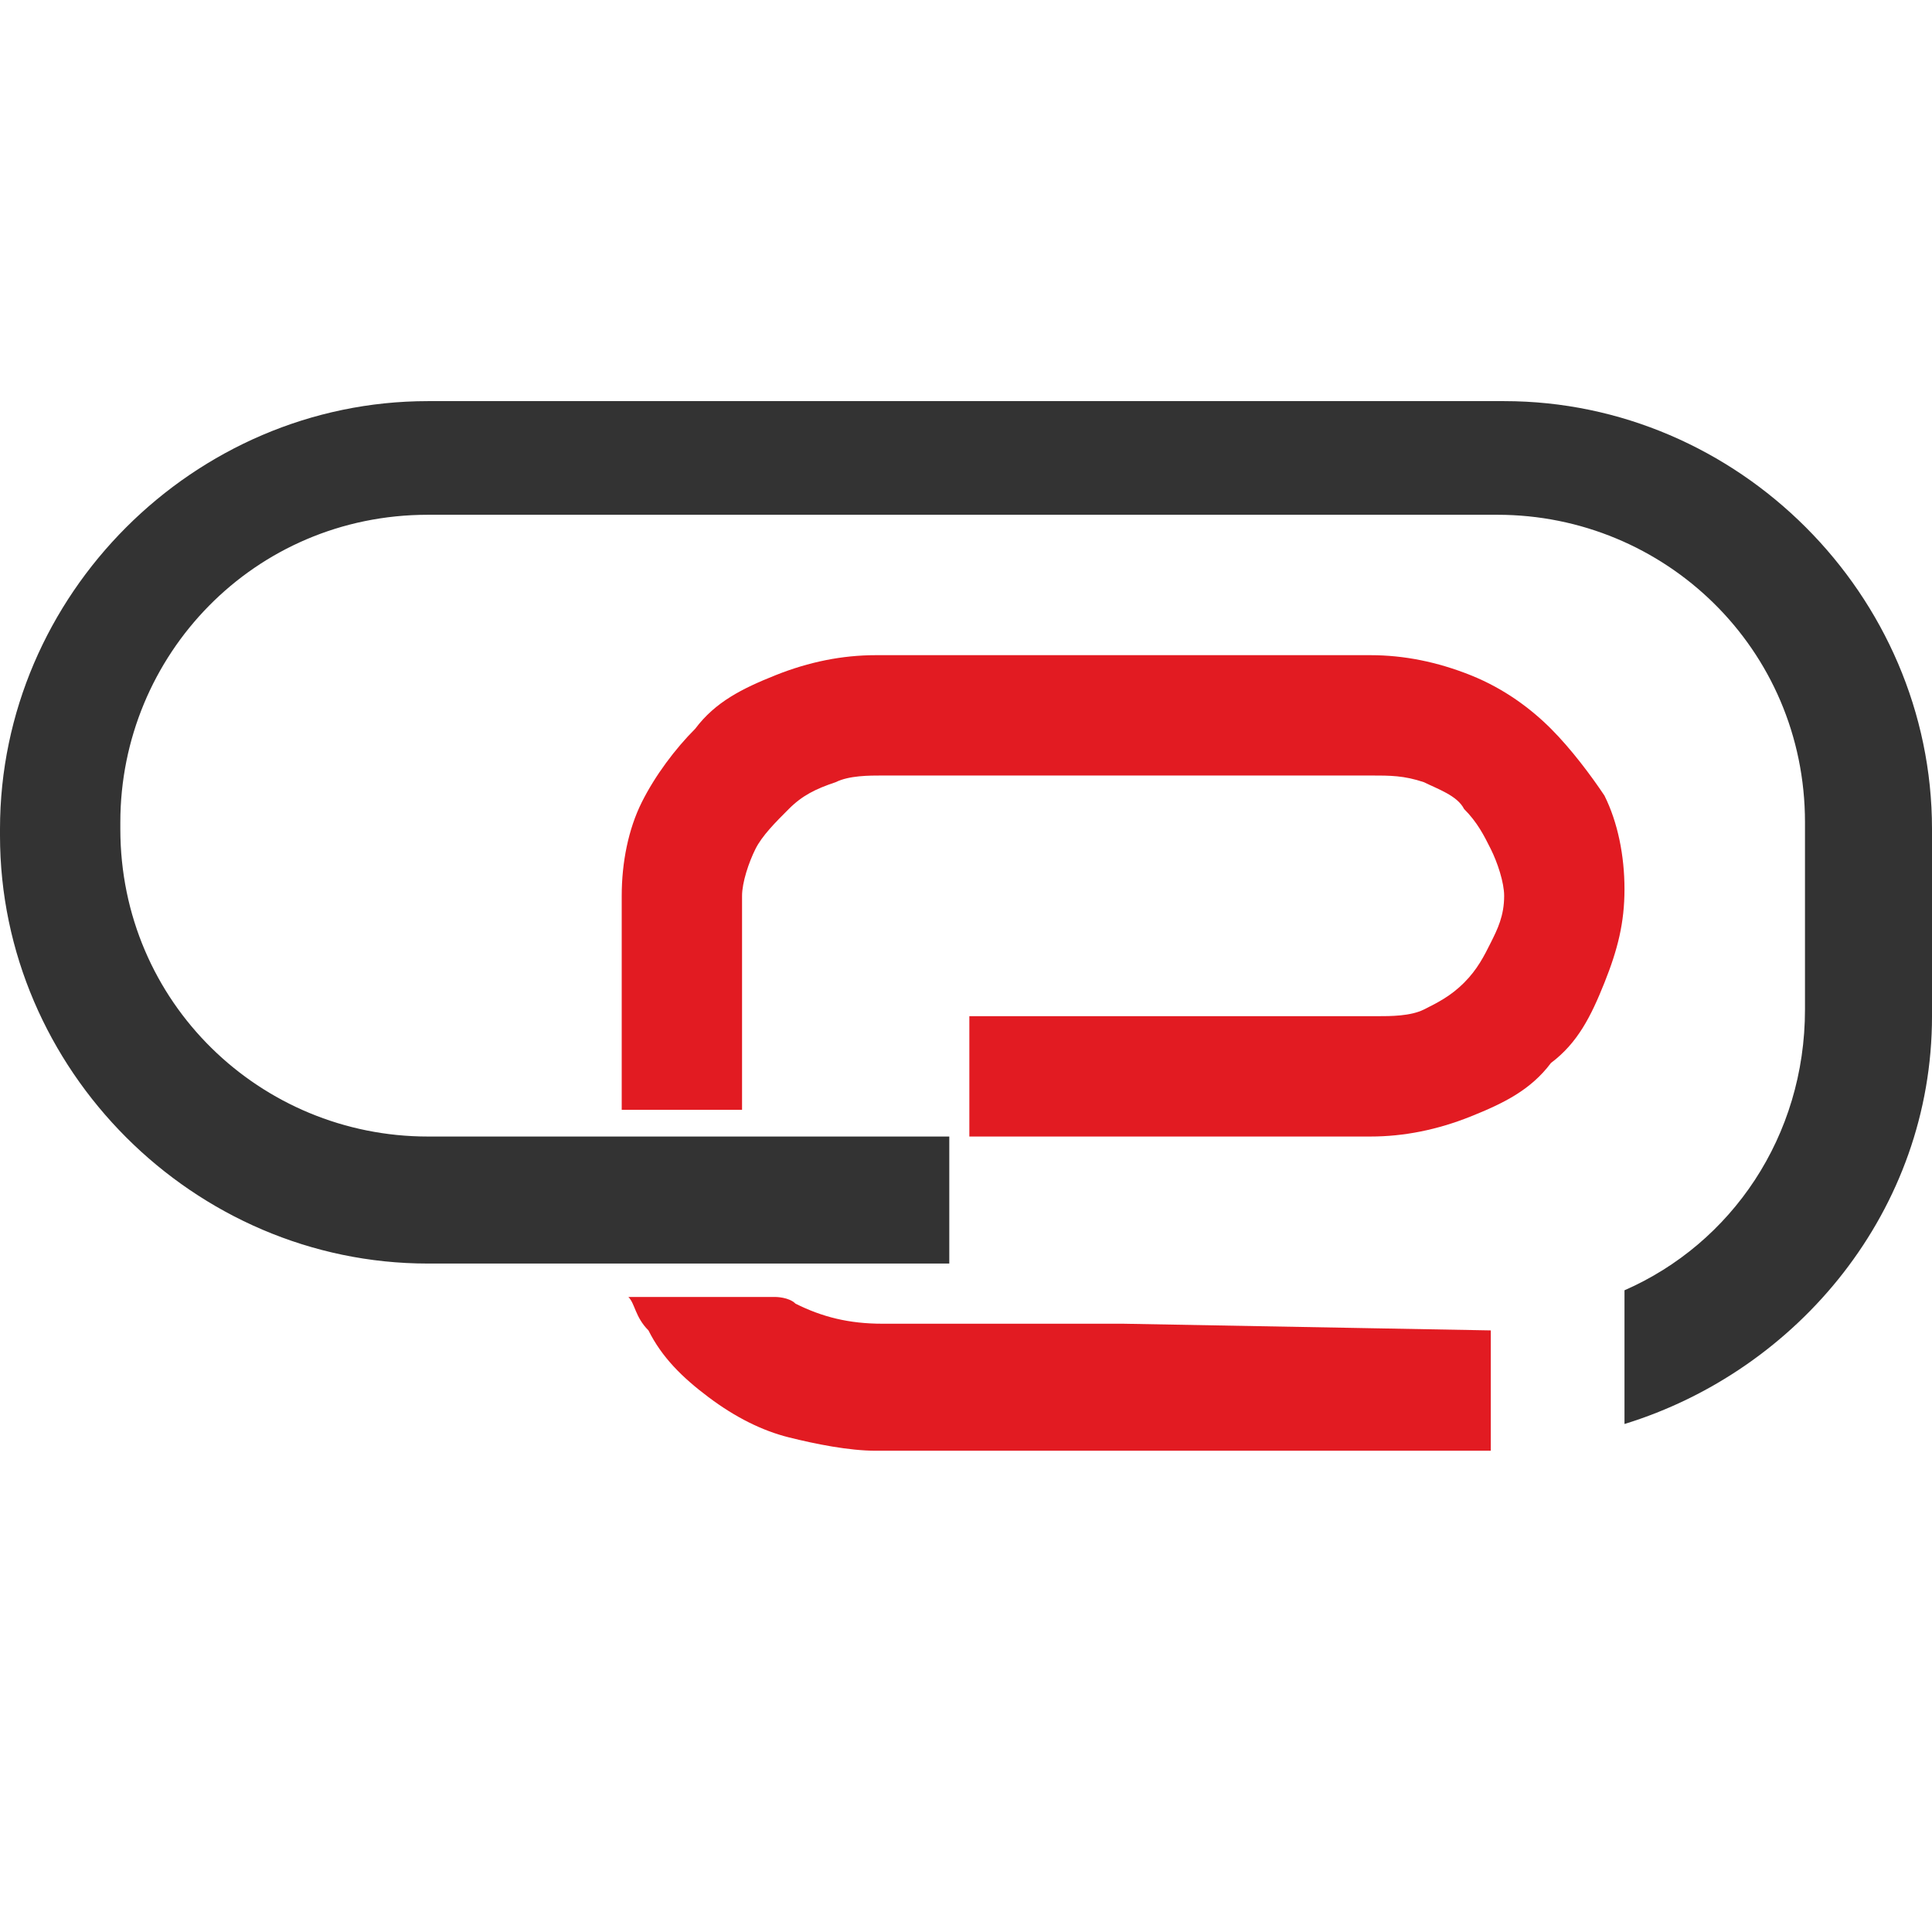
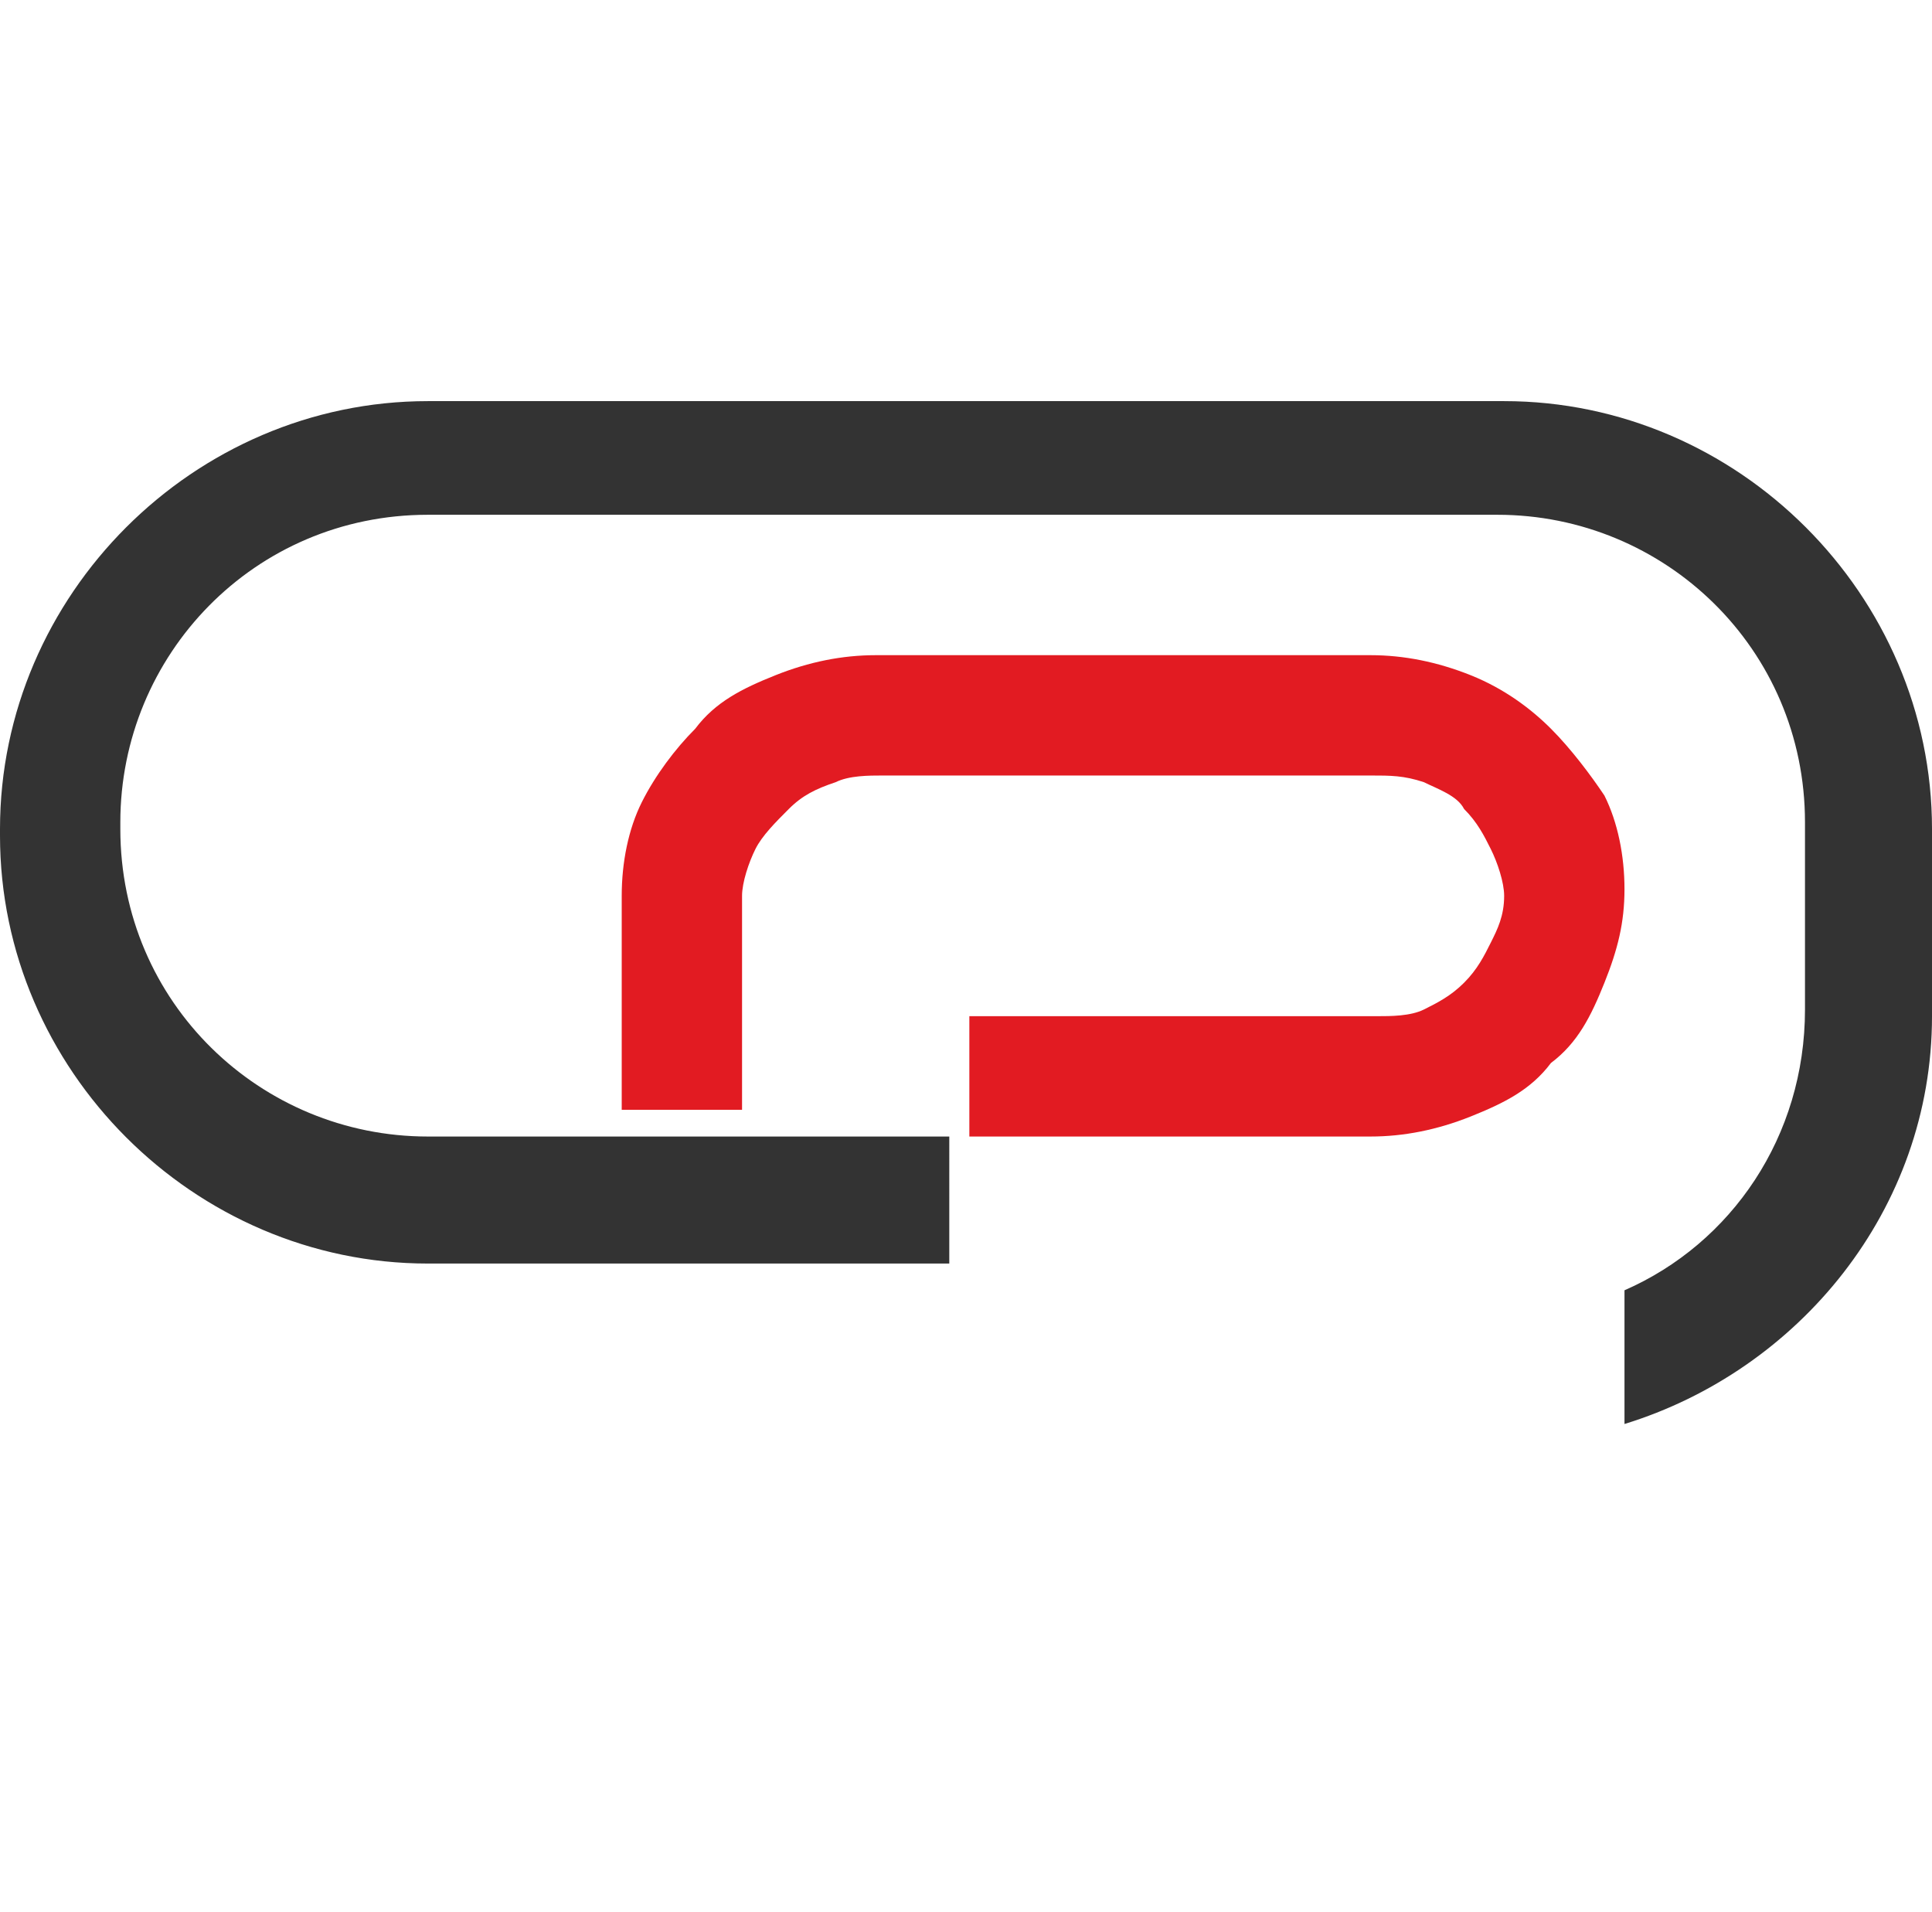
<svg xmlns="http://www.w3.org/2000/svg" version="1.1" id="Layer_1" x="0px" y="0px" width="28.9px" height="28.6px" viewBox="0 0 28.9 28.6" style="enable-background:new 0 0 28.9 28.6;" xml:space="preserve">
  <style type="text/css">
	.st0{fill:#E21B22;}
	.st1{fill:#333333;}
</style>
-   <path class="st0" d="M16.8,19.8h-3.6c-0.5,0-0.9-0.1-1.3-0.3c-0.1-0.1-0.3-0.1-0.3-0.1H9.4c0.1,0.1,0.1,0.3,0.3,0.5  c0.2,0.4,0.5,0.7,0.9,1c0.4,0.3,0.8,0.5,1.2,0.6c0.4,0.1,0.9,0.2,1.3,0.2h3.7l5.5,0v-1.8L16.8,19.8z" />
  <path class="st0" d="M23.2,10.9c-0.3-0.3-0.7-0.6-1.2-0.8S21,9.8,20.5,9.8h-7.4c-0.5,0-1,0.1-1.5,0.3c-0.5,0.2-0.9,0.4-1.2,0.8  c-0.3,0.3-0.6,0.7-0.8,1.1c-0.2,0.4-0.3,0.9-0.3,1.4v3.2h1.8v-1.3v-1.9c0-0.2,0.1-0.5,0.2-0.7c0.1-0.2,0.3-0.4,0.5-0.6  c0.2-0.2,0.4-0.3,0.7-0.4c0.2-0.1,0.5-0.1,0.7-0.1h7.3c0.3,0,0.5,0,0.8,0.1c0.2,0.1,0.5,0.2,0.6,0.4c0.2,0.2,0.3,0.4,0.4,0.6  c0.1,0.2,0.2,0.5,0.2,0.7c0,0.3-0.1,0.5-0.2,0.7c-0.1,0.2-0.2,0.4-0.4,0.6c-0.2,0.2-0.4,0.3-0.6,0.4s-0.5,0.1-0.7,0.1h-6.1v1.8h6  c0.5,0,1-0.1,1.5-0.3c0.5-0.2,0.9-0.4,1.2-0.8c0.4-0.3,0.6-0.7,0.8-1.2s0.3-0.9,0.3-1.4c0-0.5-0.1-1-0.3-1.4  C23.8,11.6,23.5,11.2,23.2,10.9" />
  <path class="st1" d="M22.5,6H10.3h-2H6.4C2.9,6,0,8.9,0,12.4v0.1c0,3.5,2.9,6.4,6.4,6.4h2.9c0,0,0,0,0,0h2c0,0,0,0,0,0h2.9V17h-2.7  H9.1H6.4c-2.5,0-4.6-2-4.6-4.6v-0.1c0-2.5,2-4.6,4.6-4.6h1.5v0c0.1,0,0.2,0,0.3,0h2h12.2c2.5,0,4.6,2,4.6,4.6v2.8  c0,1.9-1.1,3.5-2.7,4.2v2c2.6-0.8,4.6-3.2,4.6-6.1v-2.8C28.9,8.9,26,6,22.5,6" />
  <g>
</g>
  <g>
</g>
  <g>
</g>
  <g>
</g>
  <g>
</g>
  <g>
</g>
  <g>
</g>
  <g>
</g>
  <g>
</g>
  <g>
</g>
  <g>
</g>
  <g>
</g>
  <g>
</g>
  <g>
</g>
  <g>
</g>
</svg>